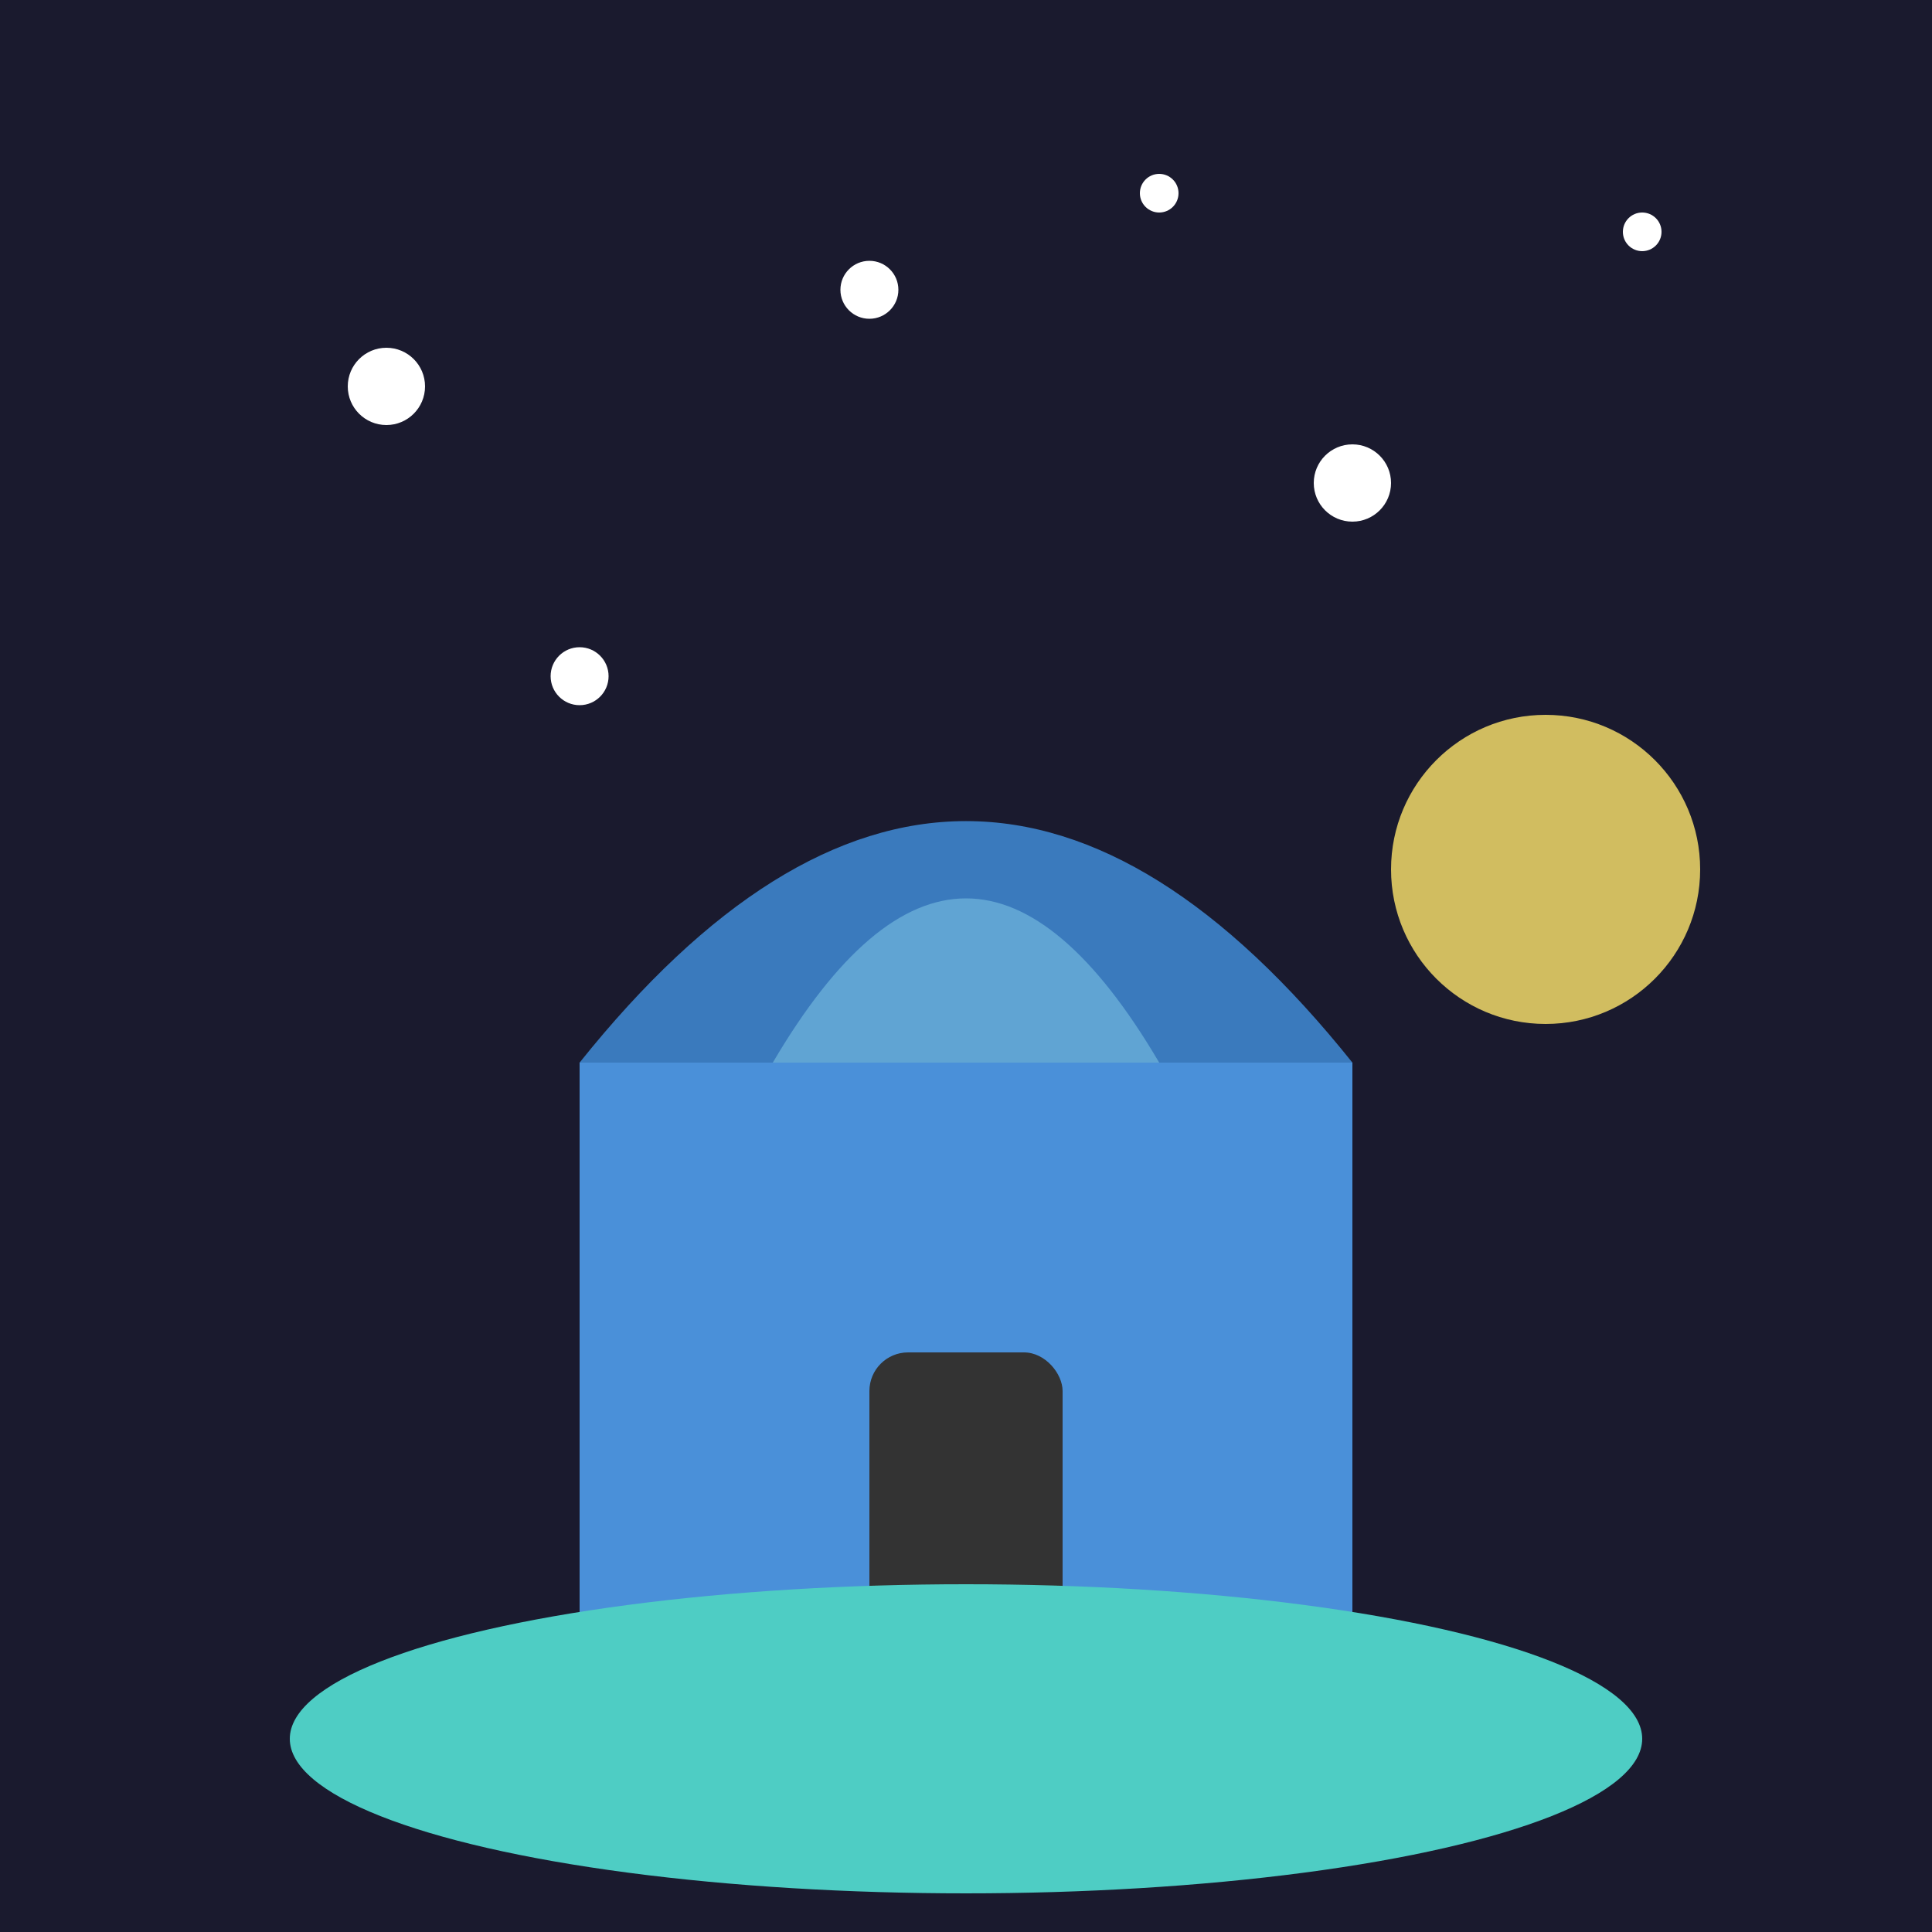
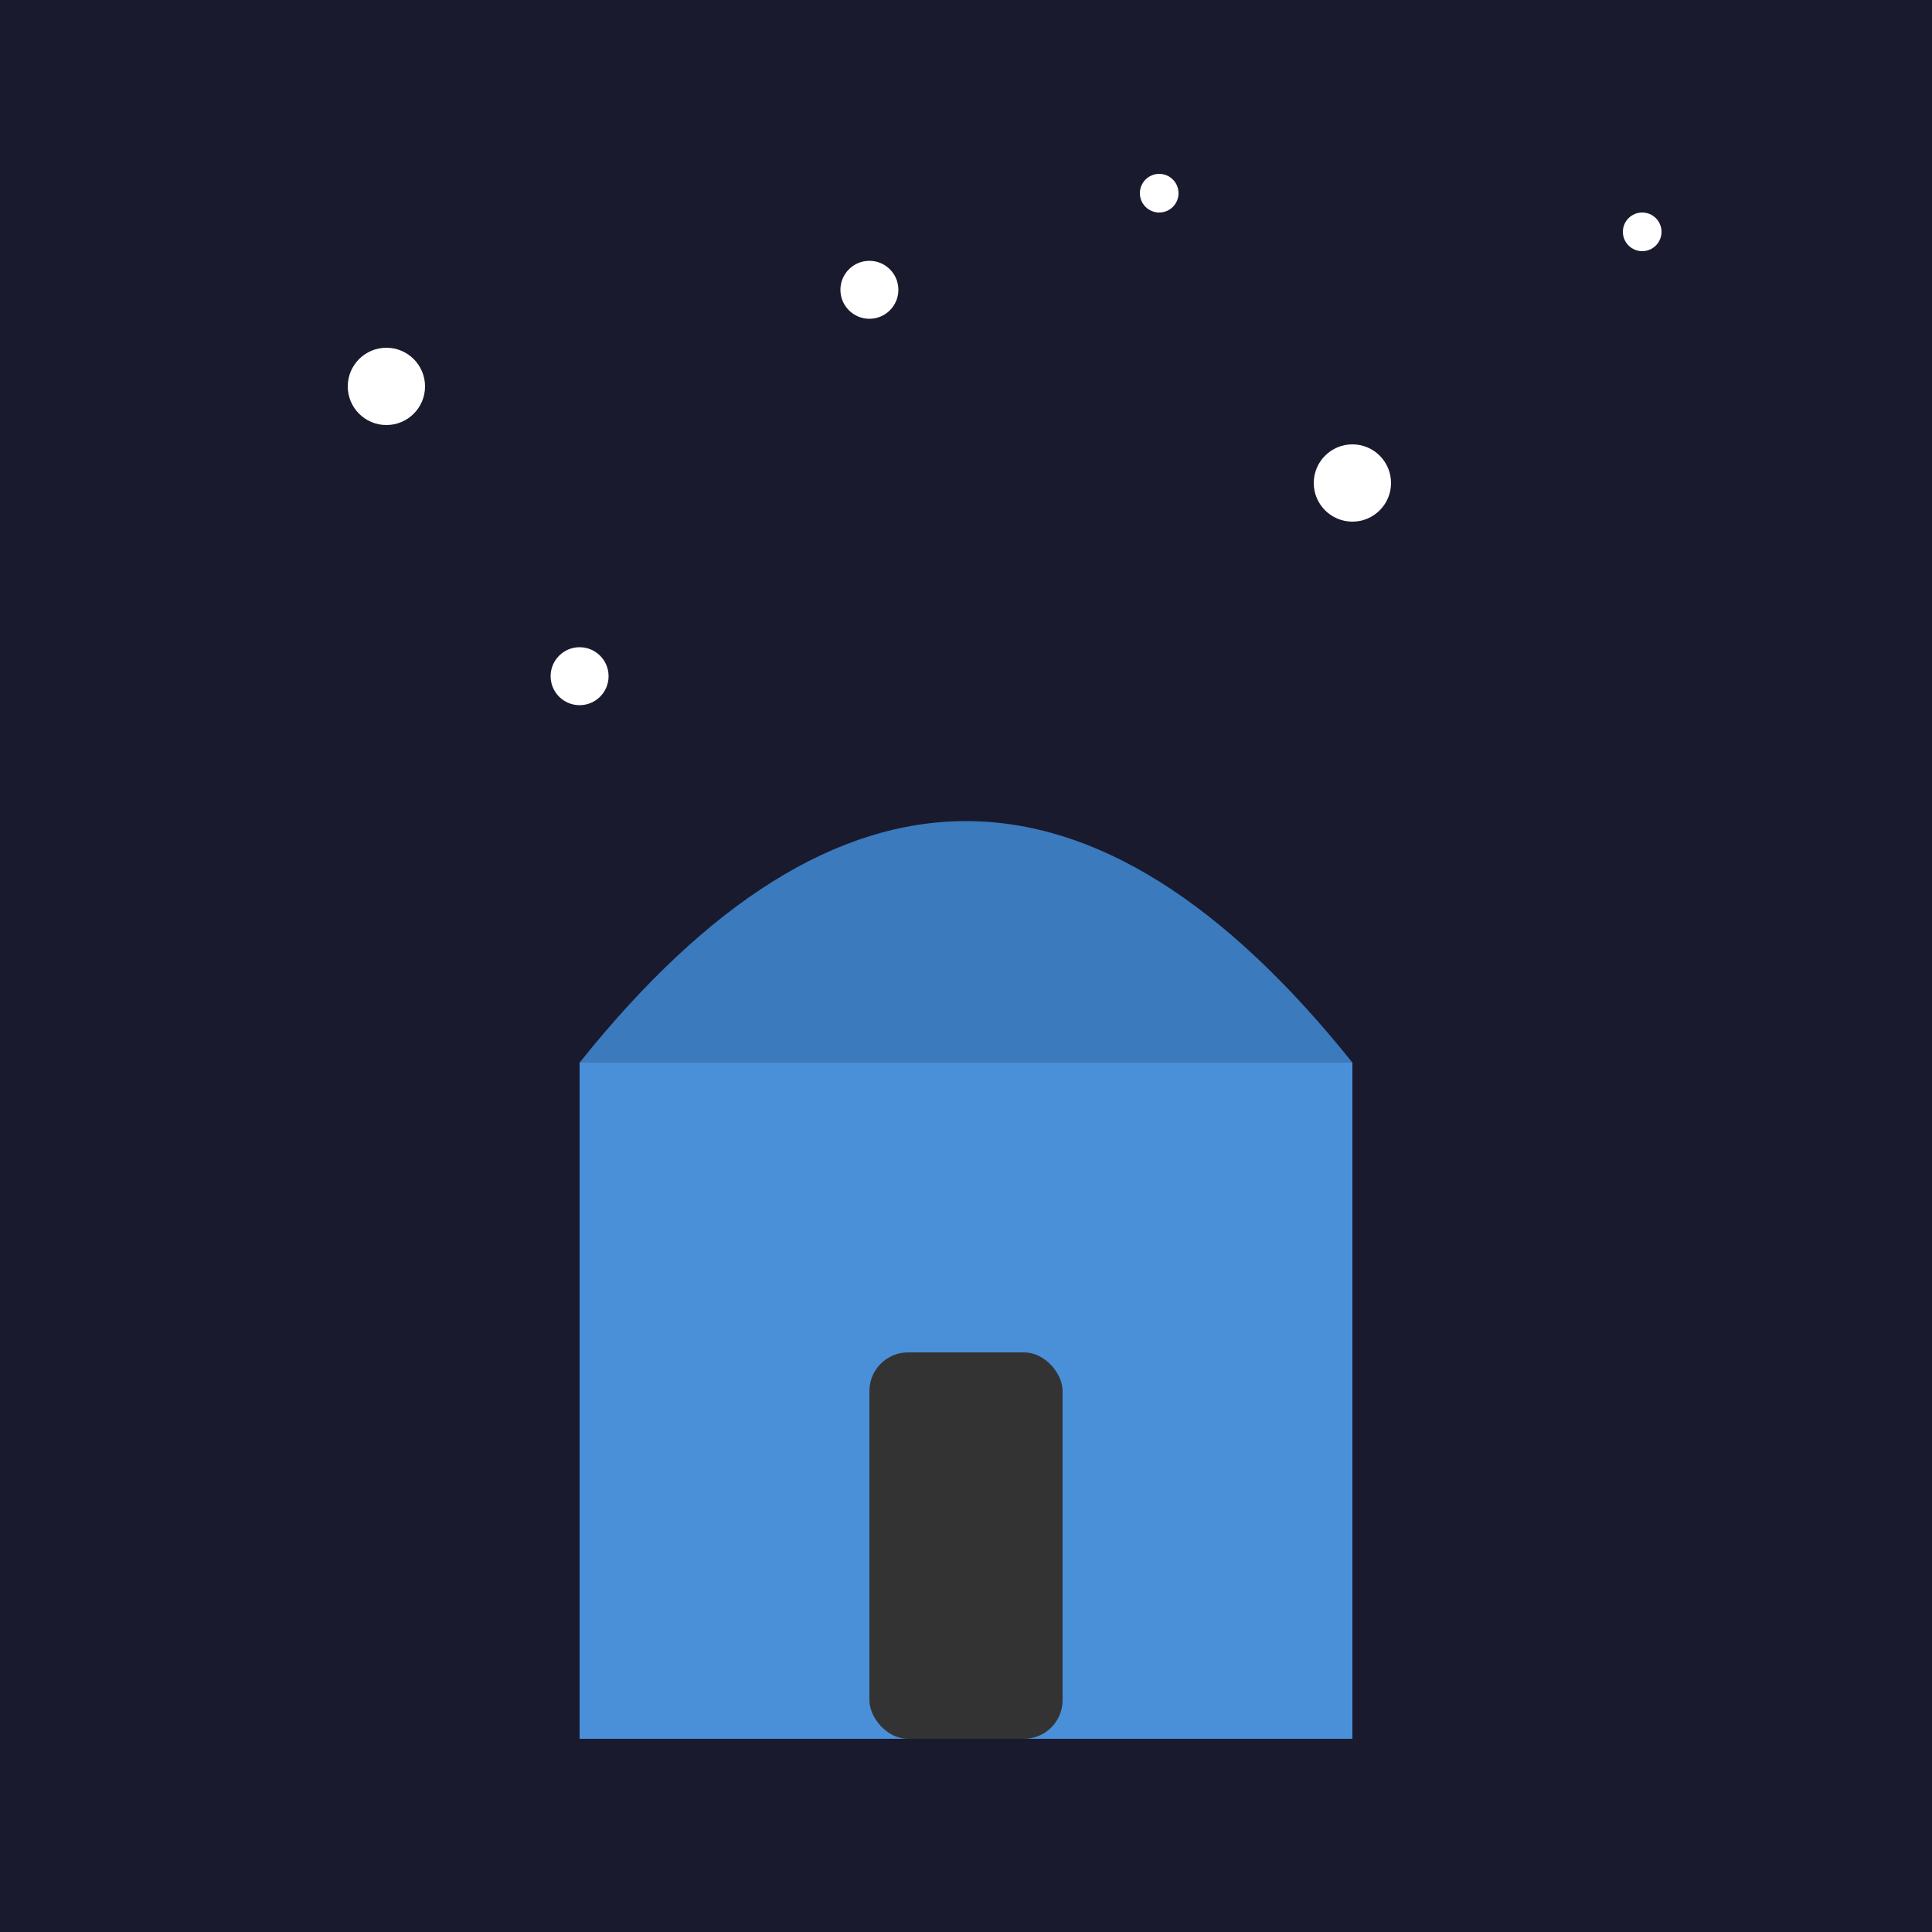
<svg xmlns="http://www.w3.org/2000/svg" viewBox="0 0 100 100">
  <rect x="0" y="0" width="100" height="100" fill="#1a1a2e" />
  <circle cx="20" cy="20" r="2" fill="white" />
  <circle cx="45" cy="15" r="1.5" fill="white" />
  <circle cx="70" cy="25" r="2" fill="white" />
  <circle cx="85" cy="12" r="1" fill="white" />
  <circle cx="30" cy="35" r="1.5" fill="white" />
  <circle cx="60" cy="10" r="1" fill="white" />
  <rect x="30" y="55" width="40" height="35" fill="#4A90D9" />
  <path d="M30 55 Q50 30 70 55" fill="#3A7ABD" />
-   <path d="M40 55 Q50 38 60 55" fill="#87CEEB" opacity="0.5" />
  <rect x="45" y="70" width="10" height="20" rx="2" fill="#333" />
-   <ellipse cx="50" cy="90" rx="35" ry="8" fill="#4ECDC4" />
-   <circle cx="80" cy="45" r="8" fill="#FFE66D" opacity="0.8" />
</svg>